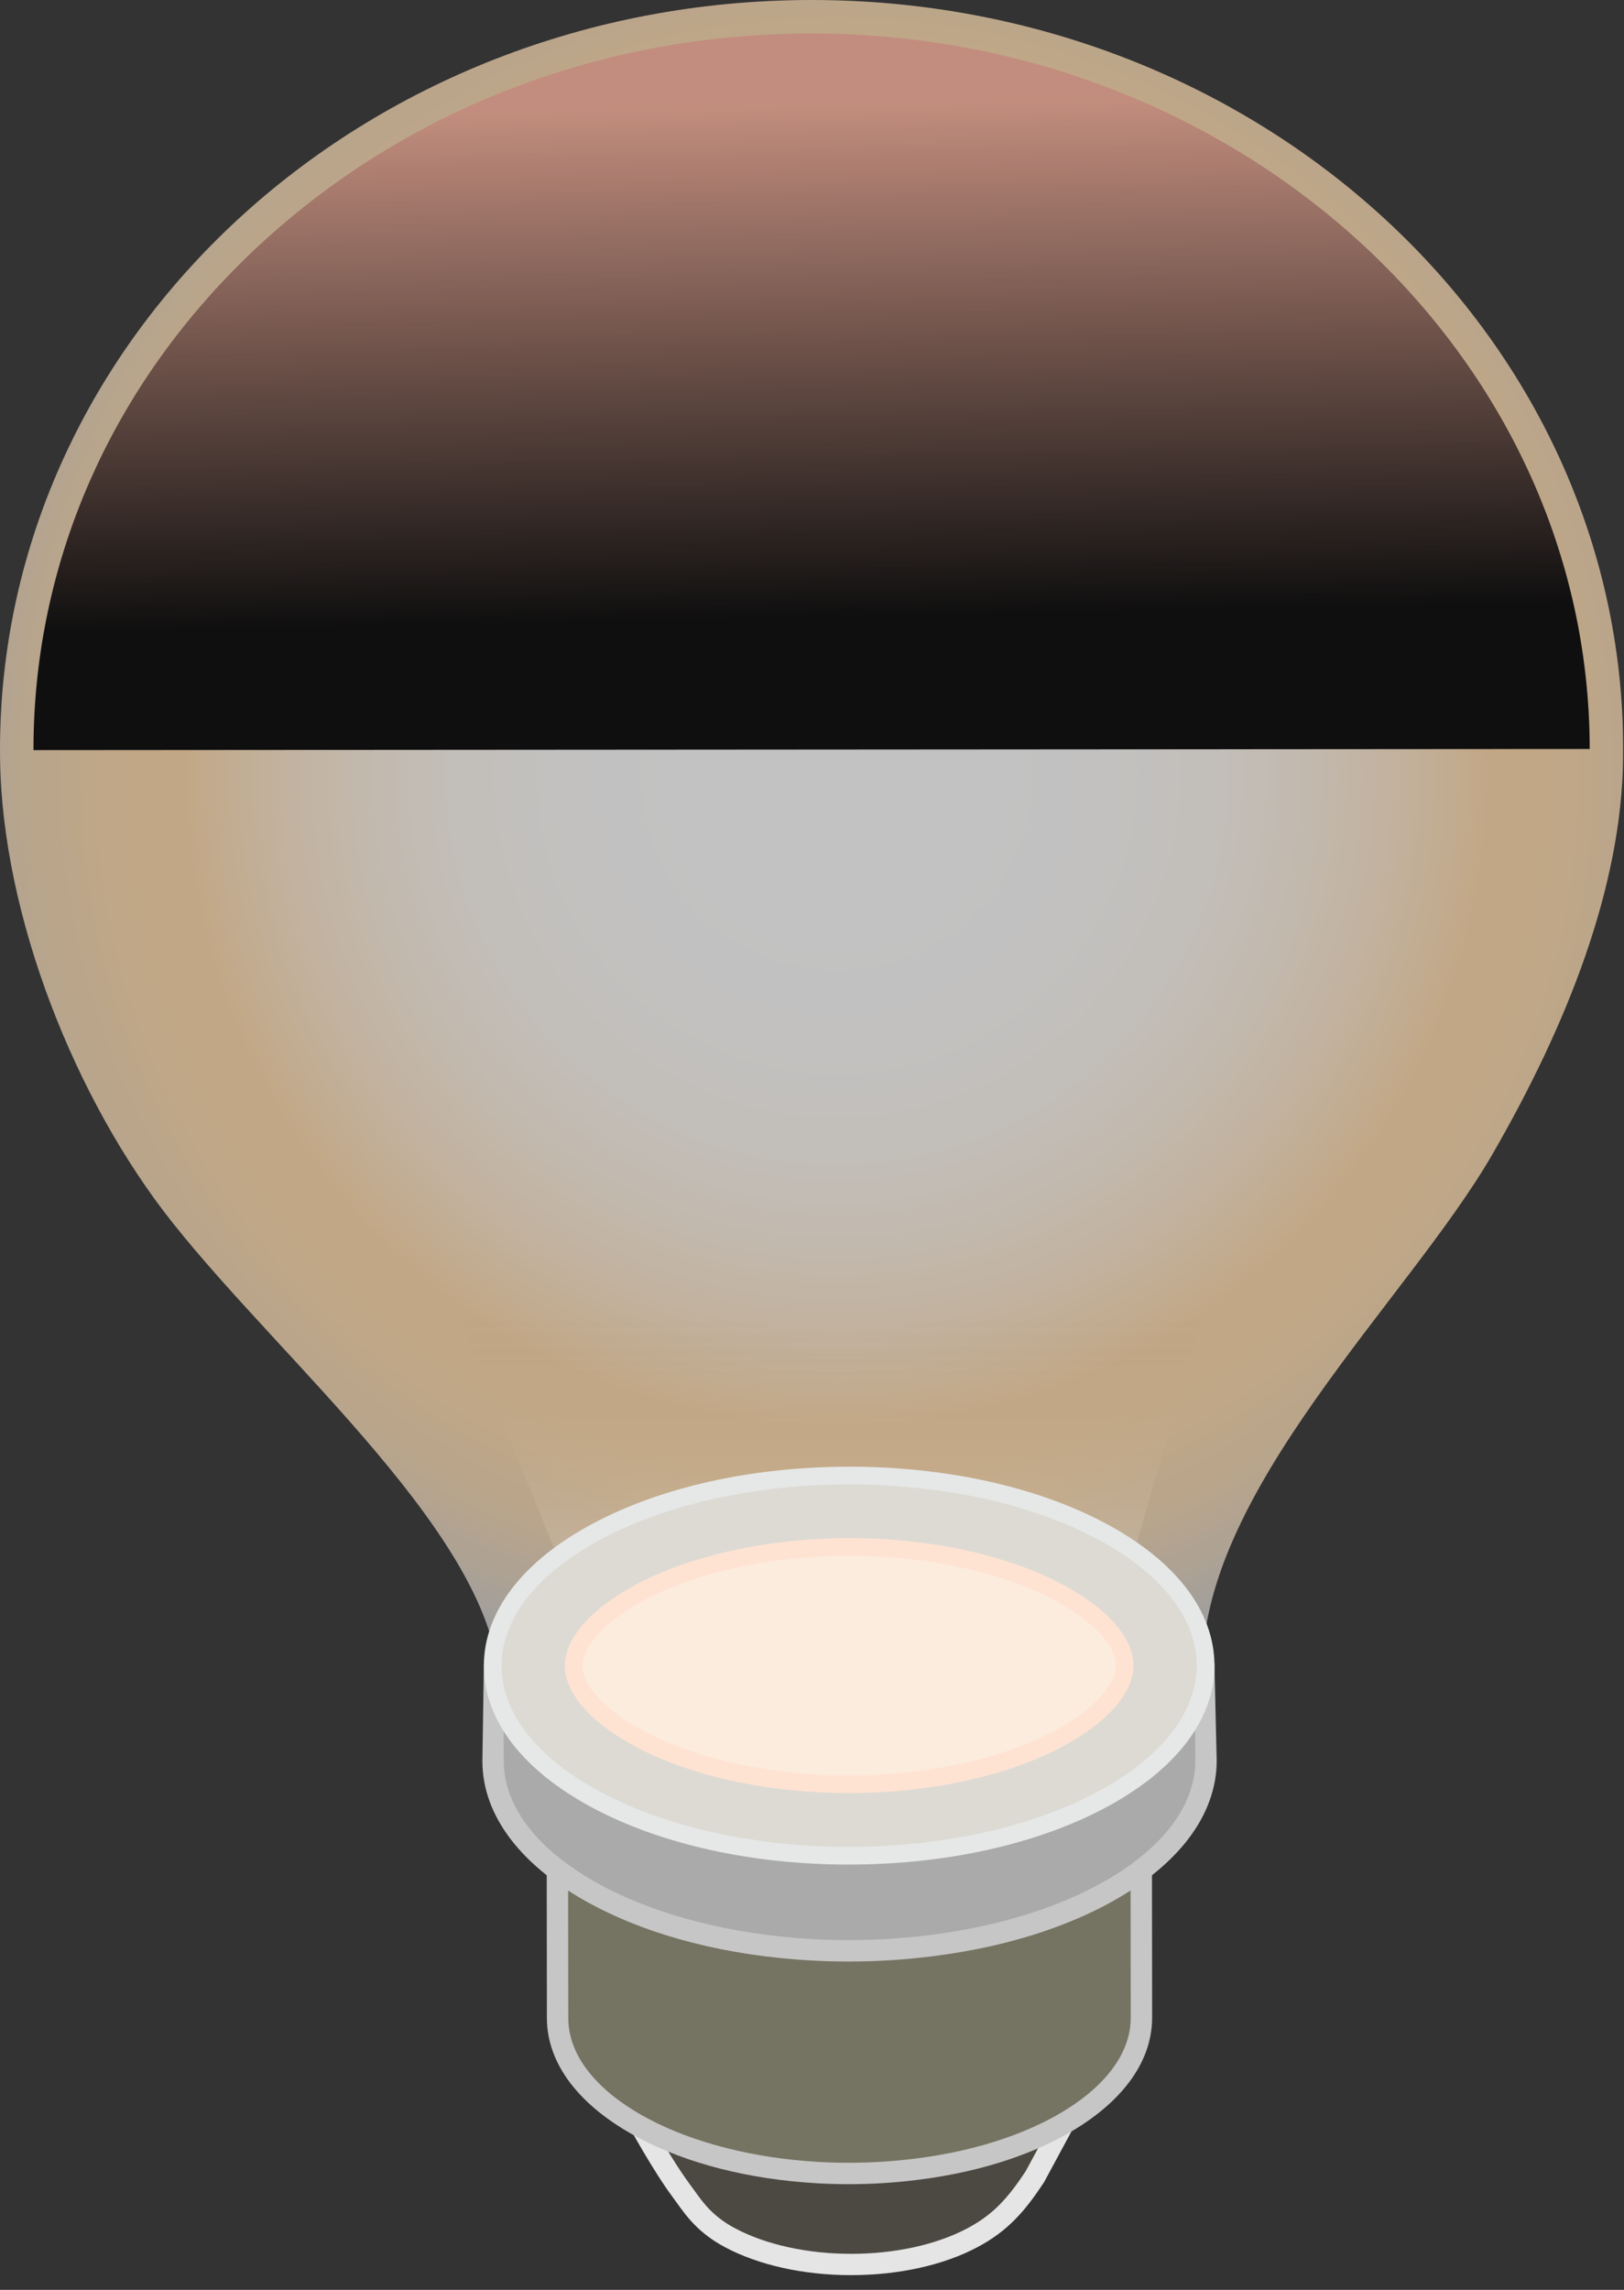
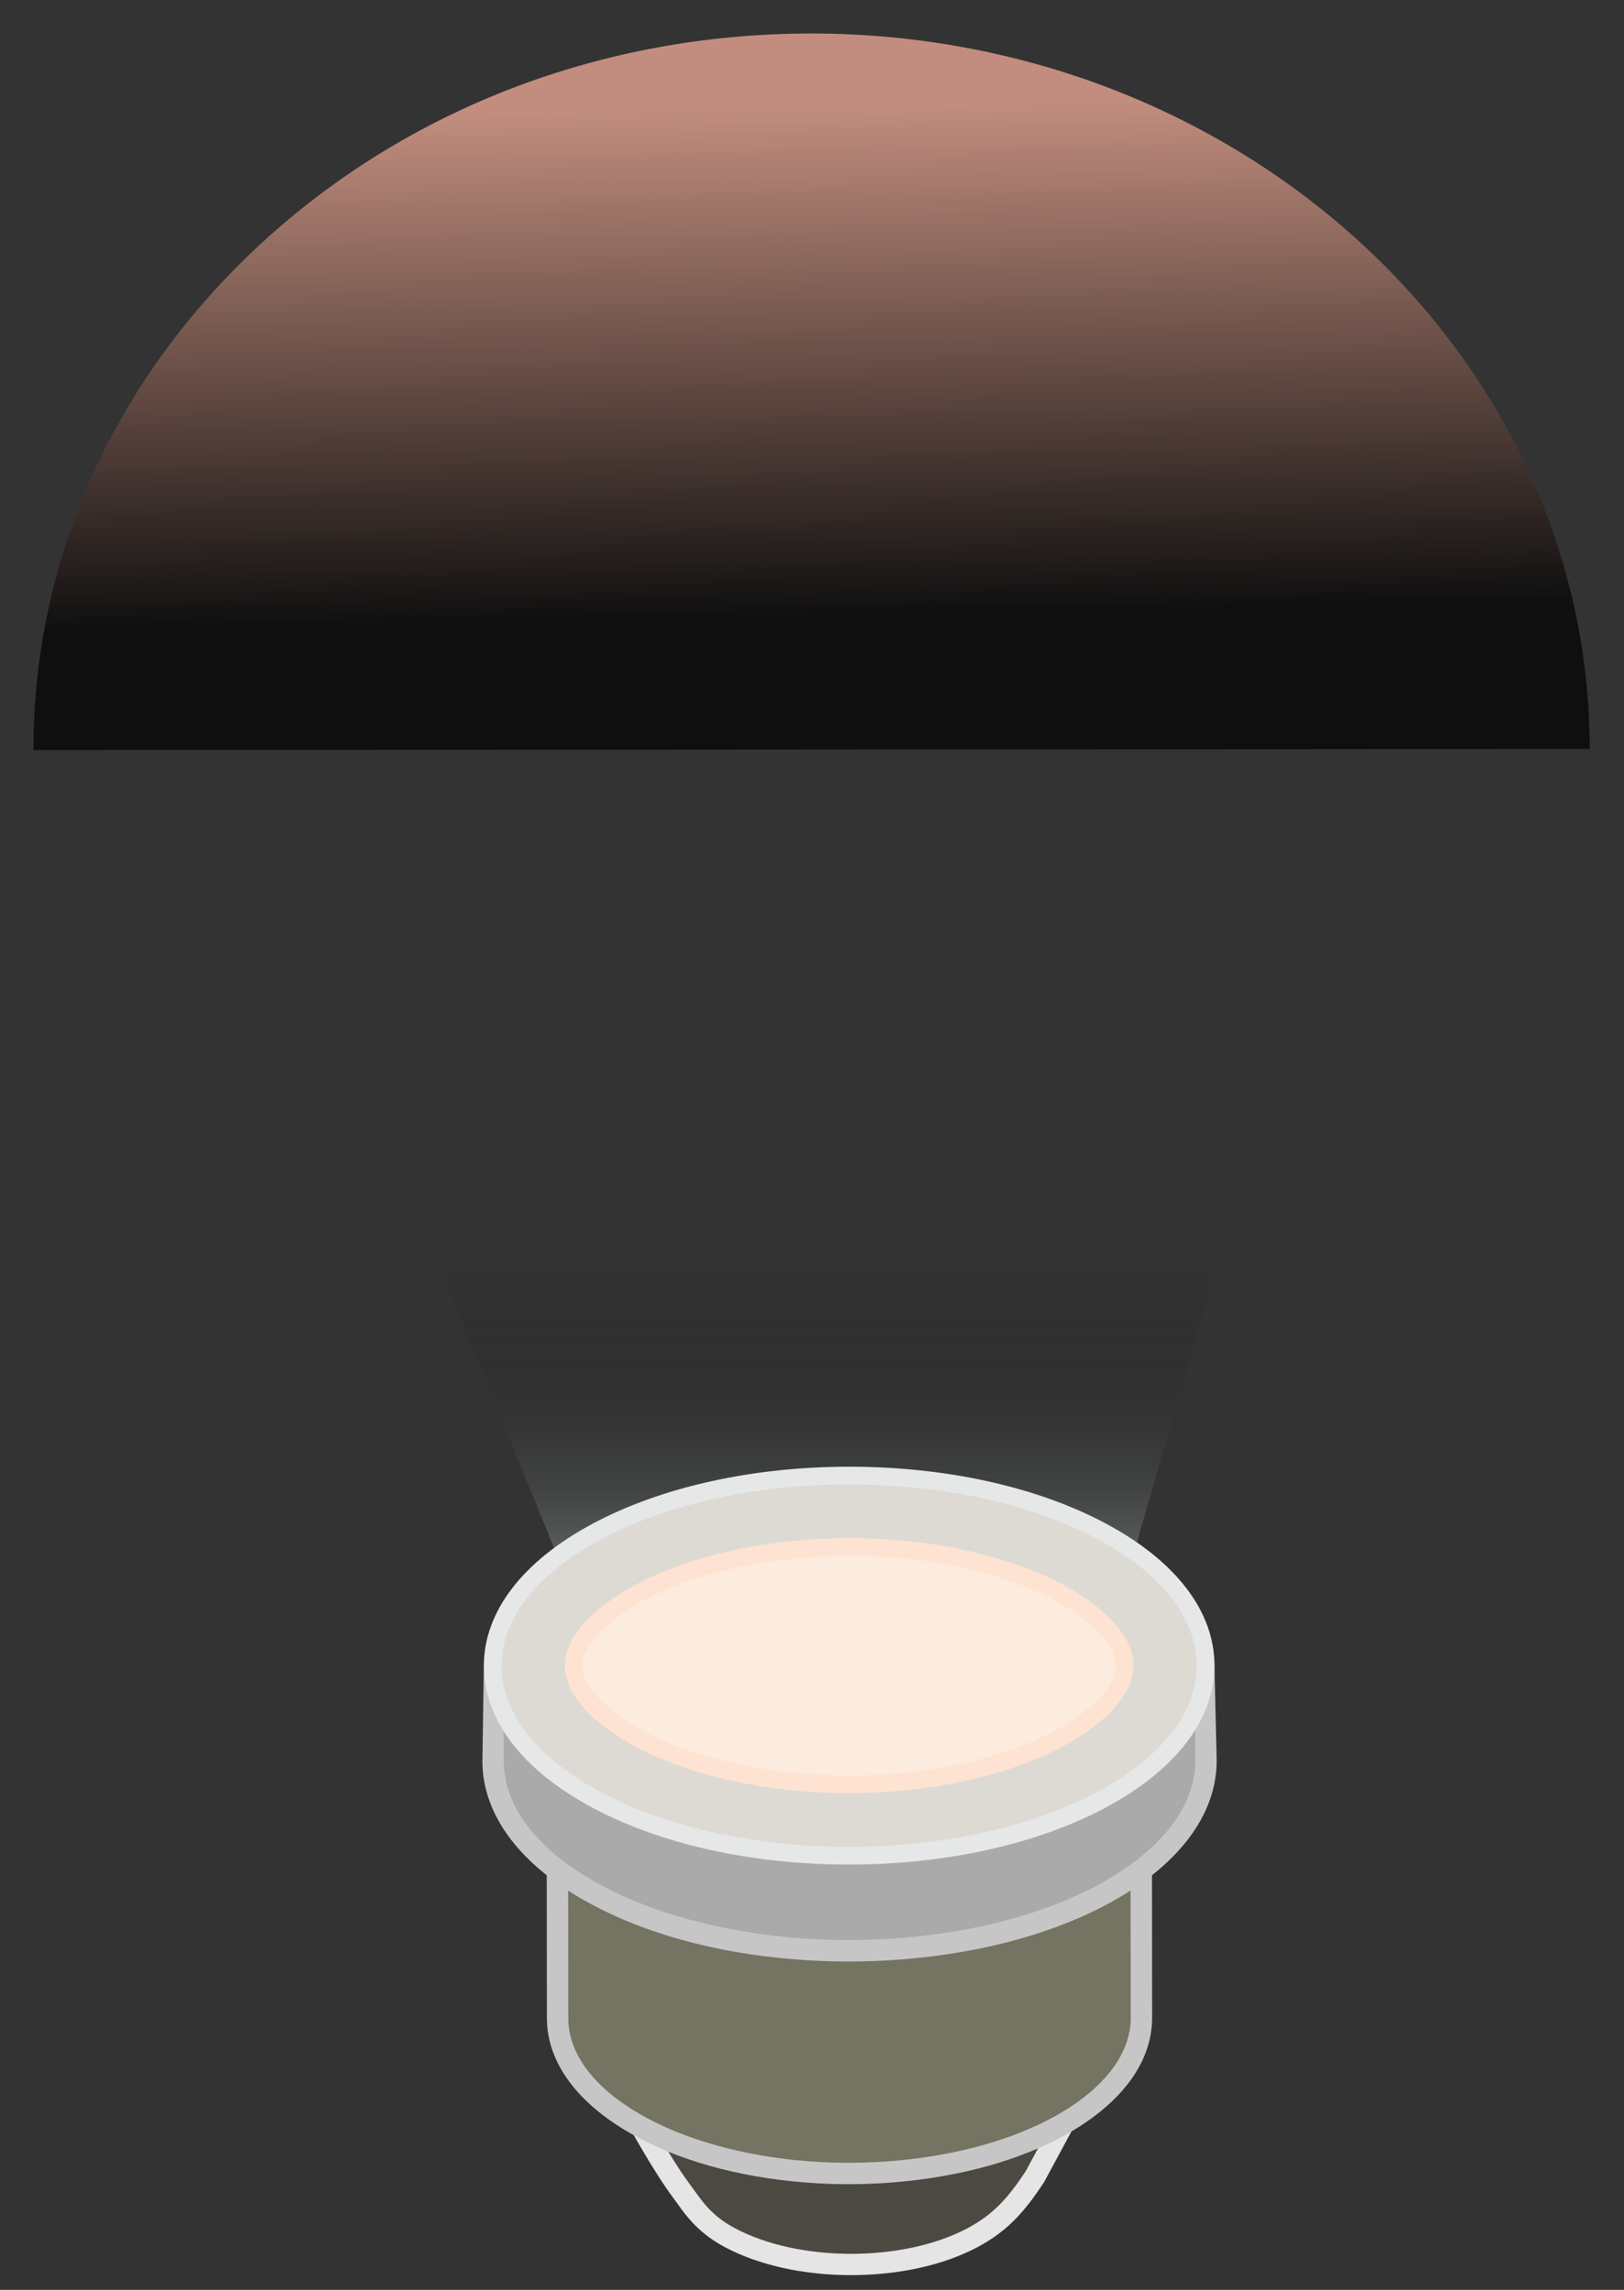
<svg xmlns="http://www.w3.org/2000/svg" width="105" height="148" viewBox="0 0 105 148" fill="none">
  <rect x="0" y="0" width="105" height="148" fill="#333333" stroke="none" />
  <g clip-path="url(#clip0_1266_14416)">
    <path d="M41.121 136.837L68.999 136.816L66.906 140.693C65.785 142.386 64.779 143.612 62.898 144.617C58.564 146.931 51.534 146.937 47.196 144.629C45.392 143.669 44.727 142.5 44.045 141.587C42.794 139.912 41.122 136.838 41.122 136.838L41.121 136.837Z" fill="#4C4842" />
    <path d="M55.032 147.048C51.961 147.048 49.063 146.406 46.87 145.239C45.166 144.333 44.386 143.245 43.76 142.372C43.668 142.244 43.579 142.12 43.49 142C42.223 140.305 40.582 137.294 40.513 137.167C40.397 136.953 40.402 136.693 40.526 136.483C40.651 136.273 40.876 136.145 41.12 136.145L68.998 136.124C69.242 136.124 69.468 136.252 69.592 136.461C69.717 136.67 69.723 136.93 69.607 137.144L67.514 141.021C67.504 141.039 67.494 141.057 67.482 141.074C66.263 142.914 65.176 144.183 63.223 145.226C61.029 146.398 58.126 147.045 55.048 147.047H55.032V147.048ZM42.302 137.528C42.893 138.562 43.834 140.149 44.599 141.172C44.694 141.299 44.788 141.43 44.885 141.565C45.484 142.4 46.103 143.263 47.521 144.017C51.673 146.226 58.424 146.221 62.572 144.006C64.267 143.101 65.197 142.016 66.313 140.336L67.84 137.508L42.302 137.527V137.528Z" fill="#E5E5E5" />
    <path style="mix-blend-mode:screen" d="M26.82 77.967L38.47 106.547C38.471 107.97 39.961 109.612 42.455 110.939C45.693 112.662 50.257 113.65 54.977 113.65C59.716 113.65 64.297 112.655 67.545 110.92C70.036 109.589 71.523 107.946 71.522 106.523L80.129 76.826L26.82 77.967Z" fill="url(#paint0_linear_1266_14416)" />
    <g opacity="0.7">
-       <path d="M1.68872e-05 48.486C-0.023 21.729 23.451 0.022 52.432 1.52487e-05C81.413 -0.021 104.925 21.651 104.948 48.407C104.948 48.605 104.948 48.802 104.945 48.999C104.843 57.333 101.345 66.195 96.499 74.593C91.044 84.044 77.448 96.548 77.754 108.229C78.052 119.597 32.632 120.26 32.273 108.894C31.976 99.487 18.48 88.239 11.169 79.041C4.87 71.118 0.151 59.222 0.005 49.102C0.002 48.897 0.001 48.691 1.68872e-05 48.486Z" fill="url(#paint1_radial_1266_14416)" />
      <path style="mix-blend-mode:screen" d="M2.165 48.481C2.154 36.154 7.355 24.55 16.809 15.807C26.311 7.02 38.963 2.175 52.433 2.165C80.192 2.165 102.761 22.91 102.783 48.409L2.165 48.481Z" fill="url(#paint2_linear_1266_14416)" />
    </g>
    <path d="M73.779 111.882L65.132 111.898C65.132 111.888 59.205 111.893 59.205 111.893L52.882 111.898L36.031 111.911L36.051 130.437C36.053 133.012 37.898 135.585 41.585 137.547C44.756 139.234 48.775 140.19 52.911 140.423C55.022 140.542 57.158 140.466 59.233 140.206C61.306 139.947 63.315 139.505 65.159 138.868C66.262 138.487 67.311 138.043 68.277 137.527C71.961 135.56 73.801 132.984 73.799 130.409L73.779 111.882Z" fill="#757361" />
    <path d="M54.867 141.169C54.2 141.169 53.535 141.15 52.872 141.113C48.44 140.863 44.425 139.841 41.26 138.157C37.457 136.133 35.362 133.392 35.359 130.437L35.339 111.911C35.339 111.727 35.412 111.551 35.541 111.422C35.671 111.292 35.846 111.219 36.03 111.219L59.204 111.202C59.204 111.202 60.686 111.201 62.168 111.201C62.909 111.201 63.651 111.201 64.207 111.202C64.486 111.202 64.718 111.203 64.881 111.204C64.964 111.204 65.029 111.204 65.074 111.205C65.094 111.205 65.113 111.205 65.131 111.207L73.778 111.191C73.962 111.191 74.138 111.264 74.268 111.393C74.398 111.523 74.471 111.699 74.471 111.882L74.491 130.408C74.494 133.363 72.403 136.108 68.603 138.137C67.64 138.651 66.558 139.117 65.385 139.522C63.543 140.158 61.502 140.619 59.319 140.892C57.843 141.077 56.352 141.169 54.867 141.169ZM36.723 112.602L36.742 130.436C36.744 132.856 38.579 135.164 41.909 136.936C44.855 138.504 48.776 139.497 52.949 139.732C55.004 139.848 57.09 139.776 59.147 139.519C61.235 139.258 63.182 138.819 64.933 138.214C66.036 137.833 67.052 137.396 67.951 136.916C71.278 135.139 73.109 132.828 73.107 130.409L73.087 112.575L65.132 112.59C65.118 112.59 65.104 112.59 65.089 112.589C64.81 112.583 61.435 112.584 59.203 112.585L36.721 112.602H36.723Z" fill="#C6C6C6" />
    <path d="M77.949 107.637L67.391 107.656C67.391 107.644 60.153 107.65 60.153 107.65L52.433 107.656L31.856 107.671L31.881 113.826C31.884 116.97 34.136 120.112 38.639 122.508C42.512 124.568 47.419 125.735 52.469 126.02C55.046 126.165 57.655 126.072 60.189 125.755C62.721 125.438 65.173 124.9 67.425 124.122C68.772 123.657 70.052 123.114 71.232 122.484C75.73 120.082 77.977 116.936 77.974 113.792L77.949 107.637Z" fill="#AAAAAA" />
    <path d="M54.858 126.778C54.047 126.778 53.236 126.755 52.429 126.71C47.039 126.406 42.158 125.164 38.313 123.118C33.722 120.675 31.192 117.375 31.189 113.826L31.284 107.67C31.284 107.486 31.285 107.268 31.416 107.137C31.546 107.007 31.672 106.978 31.855 106.978L60.153 106.957C60.153 106.957 61.962 106.955 63.772 106.956C64.677 106.956 65.582 106.956 66.26 106.957C66.6 106.957 66.885 106.958 67.082 106.959C67.183 106.959 67.263 106.96 67.317 106.961C67.341 106.961 67.365 106.962 67.388 106.964L77.947 106.944C78.329 106.944 78.519 107.255 78.52 107.636L78.665 113.788C78.668 117.339 76.144 120.643 71.556 123.093C70.388 123.717 69.073 124.283 67.65 124.775C65.41 125.548 62.928 126.109 60.273 126.441C58.477 126.666 56.664 126.778 54.858 126.778ZM32.55 108.362L32.572 113.823C32.575 116.839 34.844 119.705 38.964 121.897C42.581 123.822 47.391 125.04 52.508 125.329C55.028 125.471 57.584 125.383 60.102 125.068C62.663 124.748 65.05 124.209 67.198 123.467C68.553 122.999 69.8 122.463 70.906 121.873C75.019 119.676 77.284 116.806 77.282 113.792L77.26 108.329L67.392 108.347C67.377 108.347 67.362 108.347 67.347 108.346C67.026 108.339 62.891 108.34 60.154 108.341L32.55 108.362Z" fill="#C6C6C6" />
    <path d="M38.598 98.98C29.602 103.784 29.609 111.563 38.613 116.353C47.617 121.144 62.21 121.133 71.206 116.329C80.202 111.525 80.195 103.746 71.191 98.955C62.186 94.164 47.594 94.175 38.598 98.98Z" fill="#DDDAD4" />
    <path d="M54.88 120.511C48.644 120.511 42.773 119.214 38.345 116.858C33.794 114.437 31.286 111.174 31.284 107.671C31.281 104.168 33.783 100.902 38.329 98.474C42.761 96.107 48.643 94.801 54.891 94.796C61.16 94.796 67.031 96.093 71.46 98.449C76.011 100.87 78.518 104.133 78.521 107.636C78.524 111.139 76.022 114.405 71.476 116.832C67.044 119.199 61.162 120.505 54.913 120.51H54.879L54.88 120.511ZM54.924 95.939C49.108 95.939 43.293 97.121 38.868 99.484C34.713 101.703 32.426 104.61 32.428 107.67C32.43 110.73 34.723 113.635 38.882 115.848C43.294 118.195 49.087 119.369 54.88 119.369C60.696 119.369 66.511 118.187 70.936 115.824C75.091 113.605 77.378 110.698 77.376 107.638C77.374 104.578 75.081 101.674 70.922 99.46C66.51 97.112 60.717 95.939 54.924 95.939Z" fill="#E6E8E7" />
    <path d="M54.882 115.321C49.795 115.321 44.877 114.256 41.387 112.4C38.699 110.97 37.093 109.2 37.092 107.667C37.091 106.134 38.693 104.363 41.378 102.929C44.879 101.06 49.815 99.987 54.923 99.987C60.031 99.987 64.928 101.052 68.418 102.909C71.106 104.339 72.712 106.109 72.713 107.642C72.714 109.175 71.112 110.946 68.427 112.38C64.926 114.249 59.99 115.322 54.884 115.322L54.882 115.321Z" fill="#FCECDE" />
    <path d="M54.885 115.893C49.705 115.893 44.688 114.804 41.12 112.904C38.199 111.35 36.523 109.441 36.522 107.666C36.52 105.892 38.193 103.981 41.109 102.423C44.691 100.511 49.725 99.414 54.923 99.414C60.121 99.414 65.118 100.503 68.686 102.403C71.608 103.957 73.284 105.866 73.284 107.641C73.285 109.415 71.614 111.326 68.695 112.884C65.115 114.796 60.081 115.893 54.885 115.893ZM54.883 114.749C59.9 114.749 64.737 113.701 68.157 111.875C70.615 110.562 72.141 108.941 72.141 107.642C72.139 106.343 70.609 104.723 68.15 103.414C64.74 101.6 59.919 100.56 54.923 100.56C49.928 100.56 45.069 101.608 41.648 103.434C39.191 104.747 37.664 106.368 37.666 107.667C37.666 108.966 39.196 110.586 41.657 111.895C45.066 113.709 49.886 114.749 54.883 114.749Z" fill="#FFE3D2" />
  </g>
  <defs>
    <linearGradient id="paint0_linear_1266_14416" x1="53.474" y1="113.65" x2="53.474" y2="76.827" gradientUnits="userSpaceOnUse">
      <stop offset="0.056" stop-color="#ECF5F7" />
      <stop offset="0.187" stop-color="#BAC1C3" stop-opacity="0.789" />
      <stop offset="0.376" stop-color="#787D7E" stop-opacity="0.512" />
      <stop offset="0.546" stop-color="#444748" stop-opacity="0.292" />
      <stop offset="0.692" stop-color="#1F2020" stop-opacity="0.133" />
      <stop offset="0.808" stop-color="#080808" stop-opacity="0.036" />
      <stop offset="0.88" stop-opacity="0" />
    </linearGradient>
    <radialGradient id="paint1_radial_1266_14416" cx="0" cy="0" r="1" gradientUnits="userSpaceOnUse" gradientTransform="translate(54.095 50.076) scale(59.571 59.571)">
      <stop offset="0.179" stop-color="white" />
      <stop offset="0.311" stop-color="#FFFDFB" />
      <stop offset="0.42" stop-color="#FFF9F1" />
      <stop offset="0.52" stop-color="#FFF1E0" />
      <stop offset="0.615" stop-color="#FFE6C8" />
      <stop offset="0.705" stop-color="#FFD9A9" />
      <stop offset="0.707" stop-color="#FFD9A9" />
      <stop offset="0.798" stop-color="#FBD8AB" />
      <stop offset="0.874" stop-color="#F1D5B2" />
      <stop offset="0.943" stop-color="#E0D1BE" />
      <stop offset="1" stop-color="#CCCCCC" />
    </radialGradient>
    <linearGradient id="paint2_linear_1266_14416" x1="51.587" y1="3.563" x2="52.308" y2="39.917" gradientUnits="userSpaceOnUse">
      <stop offset="0.088" stop-color="#FFB49E" />
      <stop offset="1" />
    </linearGradient>
    <clipPath id="clip0_1266_14416">
      <rect width="104.948" height="147.048" fill="white" />
    </clipPath>
  </defs>
</svg>